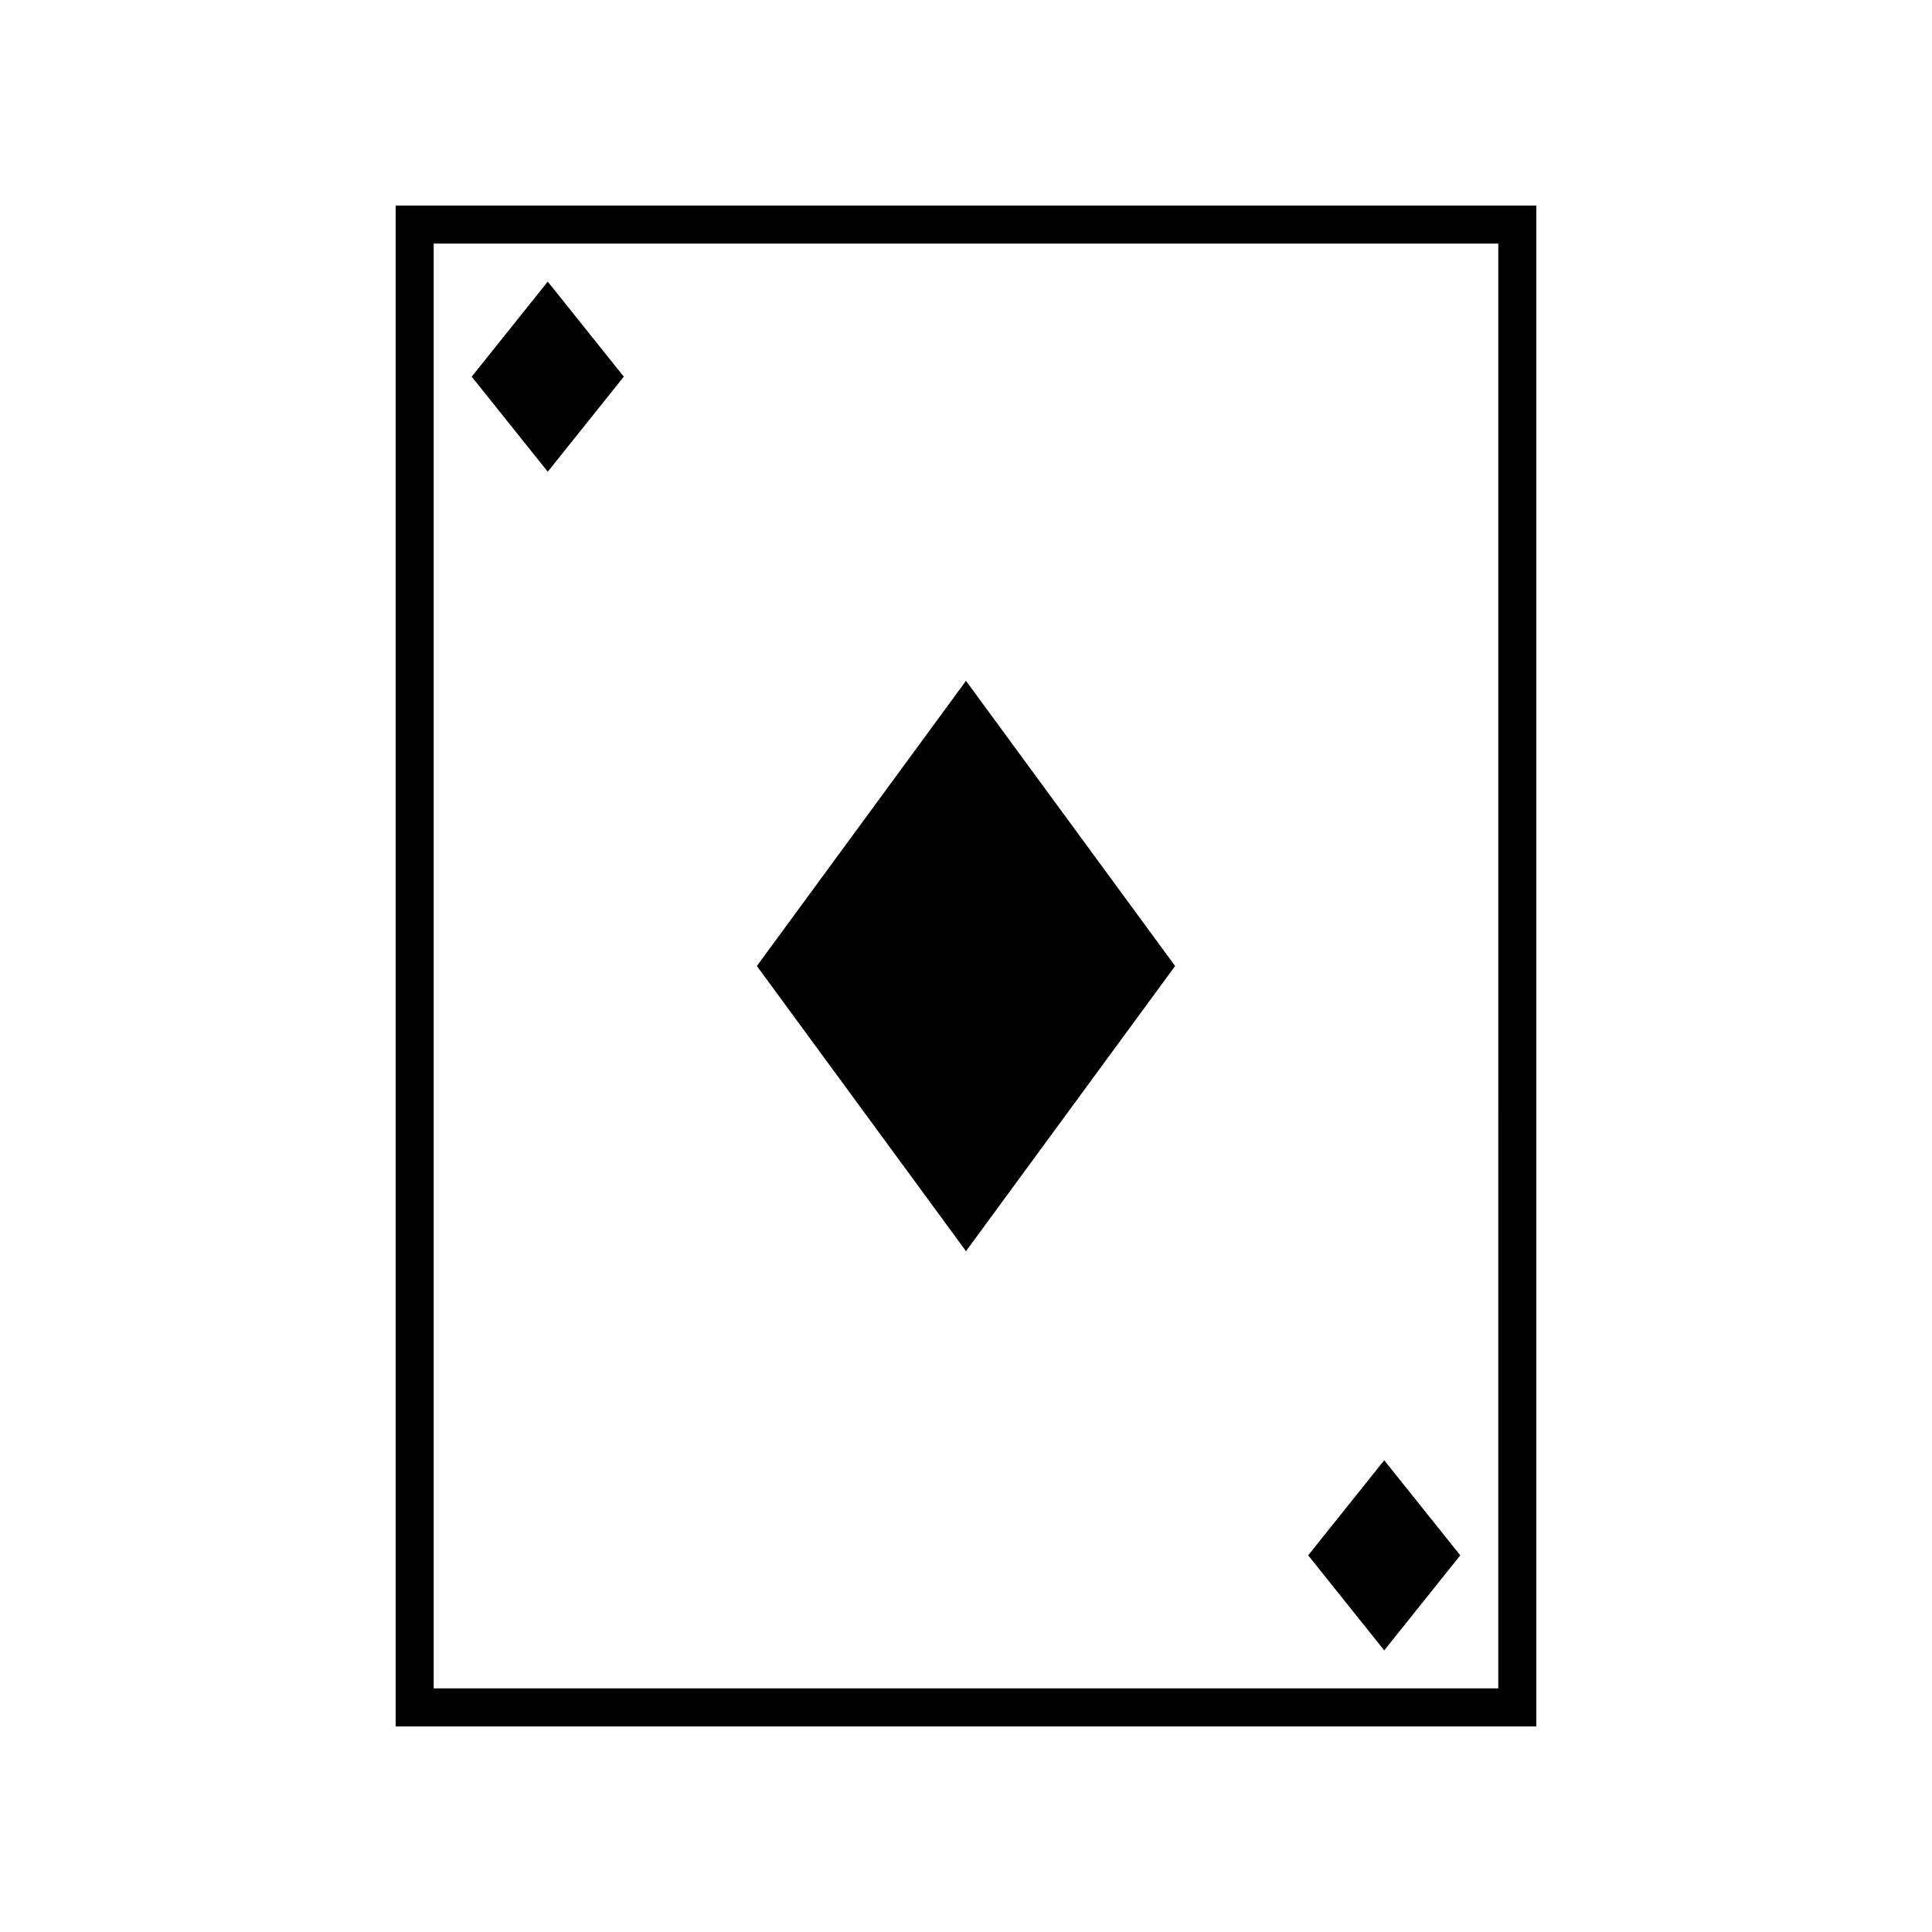
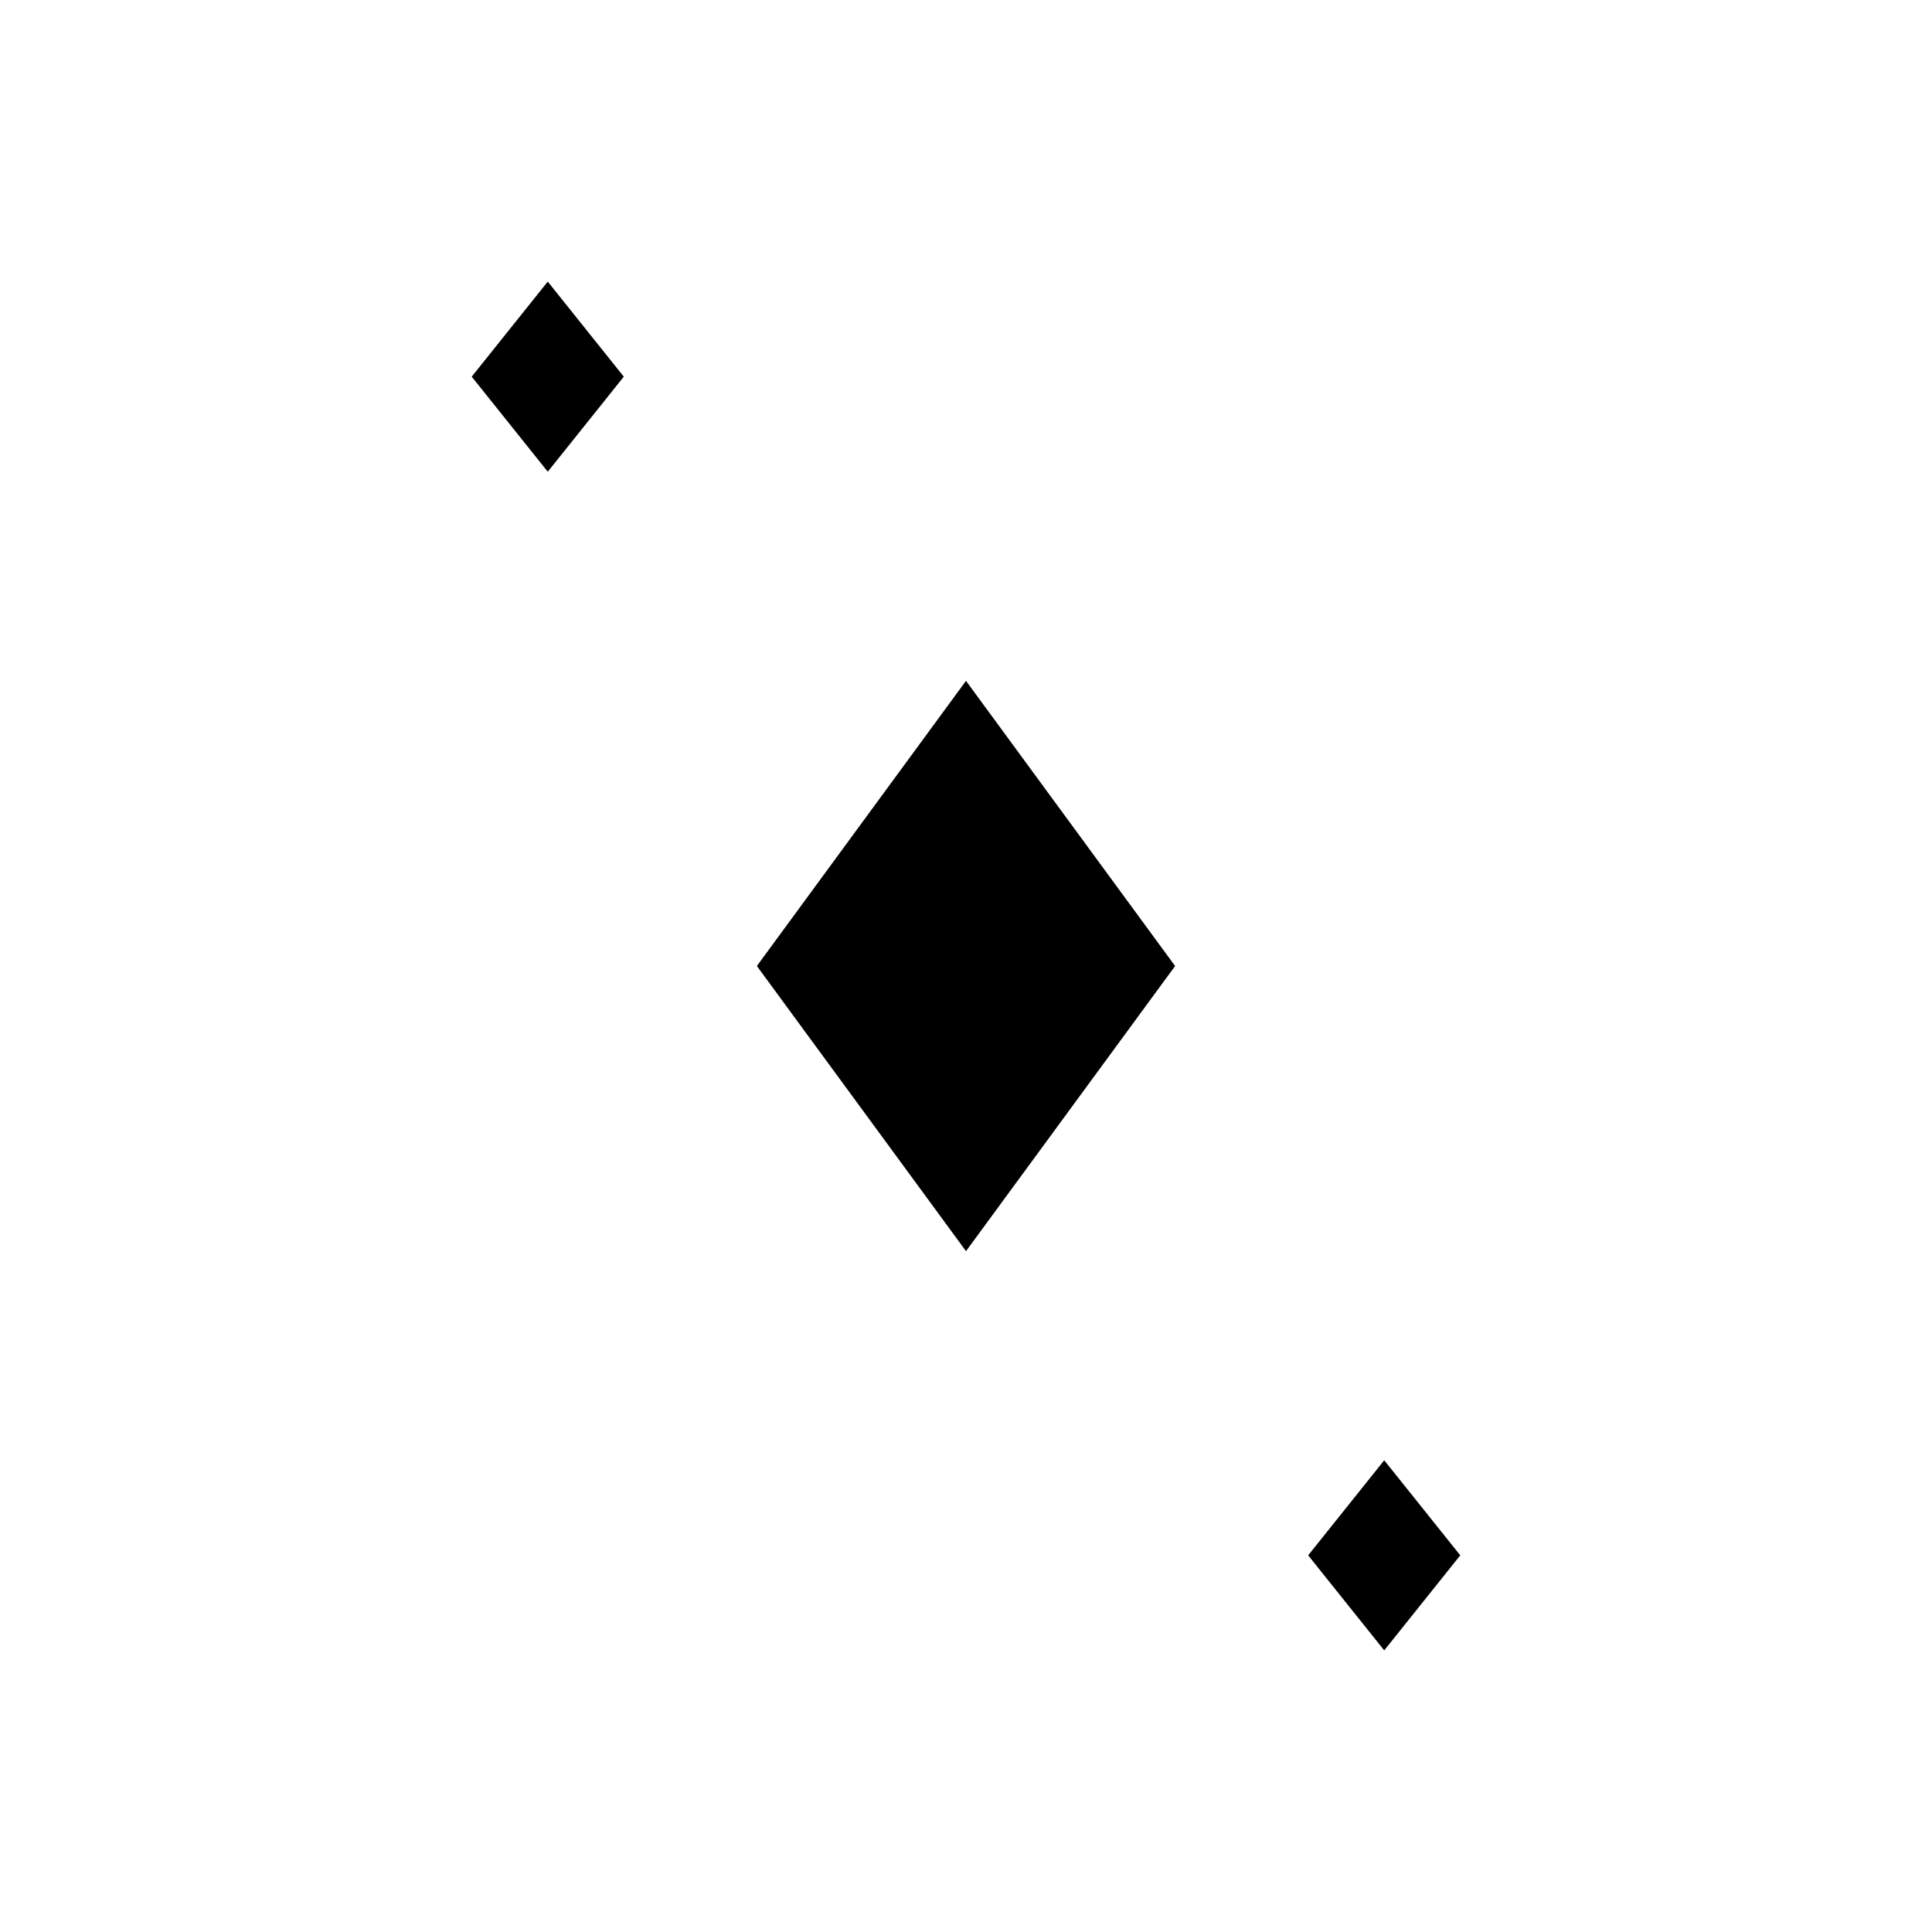
<svg xmlns="http://www.w3.org/2000/svg" fill="#000000" width="800px" height="800px" version="1.1" viewBox="144 144 512 512">
  <g>
-     <path d="m551.14 601.52h-302.29v-403.05h302.29zm-292.21-392.97v382.89h282.13l0.004-382.89z" />
    <path d="m344.58 400h110.84l-55.418 75.57zm0 0 55.418-75.57 55.418 75.57z" />
    <path d="m269.01 243.82h40.305l-20.152 25.191zm0 0 20.152-25.191 20.152 25.191z" />
    <path d="m490.68 556.18h40.305l-20.152 25.191zm0 0 20.152-25.191 20.152 25.191z" />
  </g>
</svg>